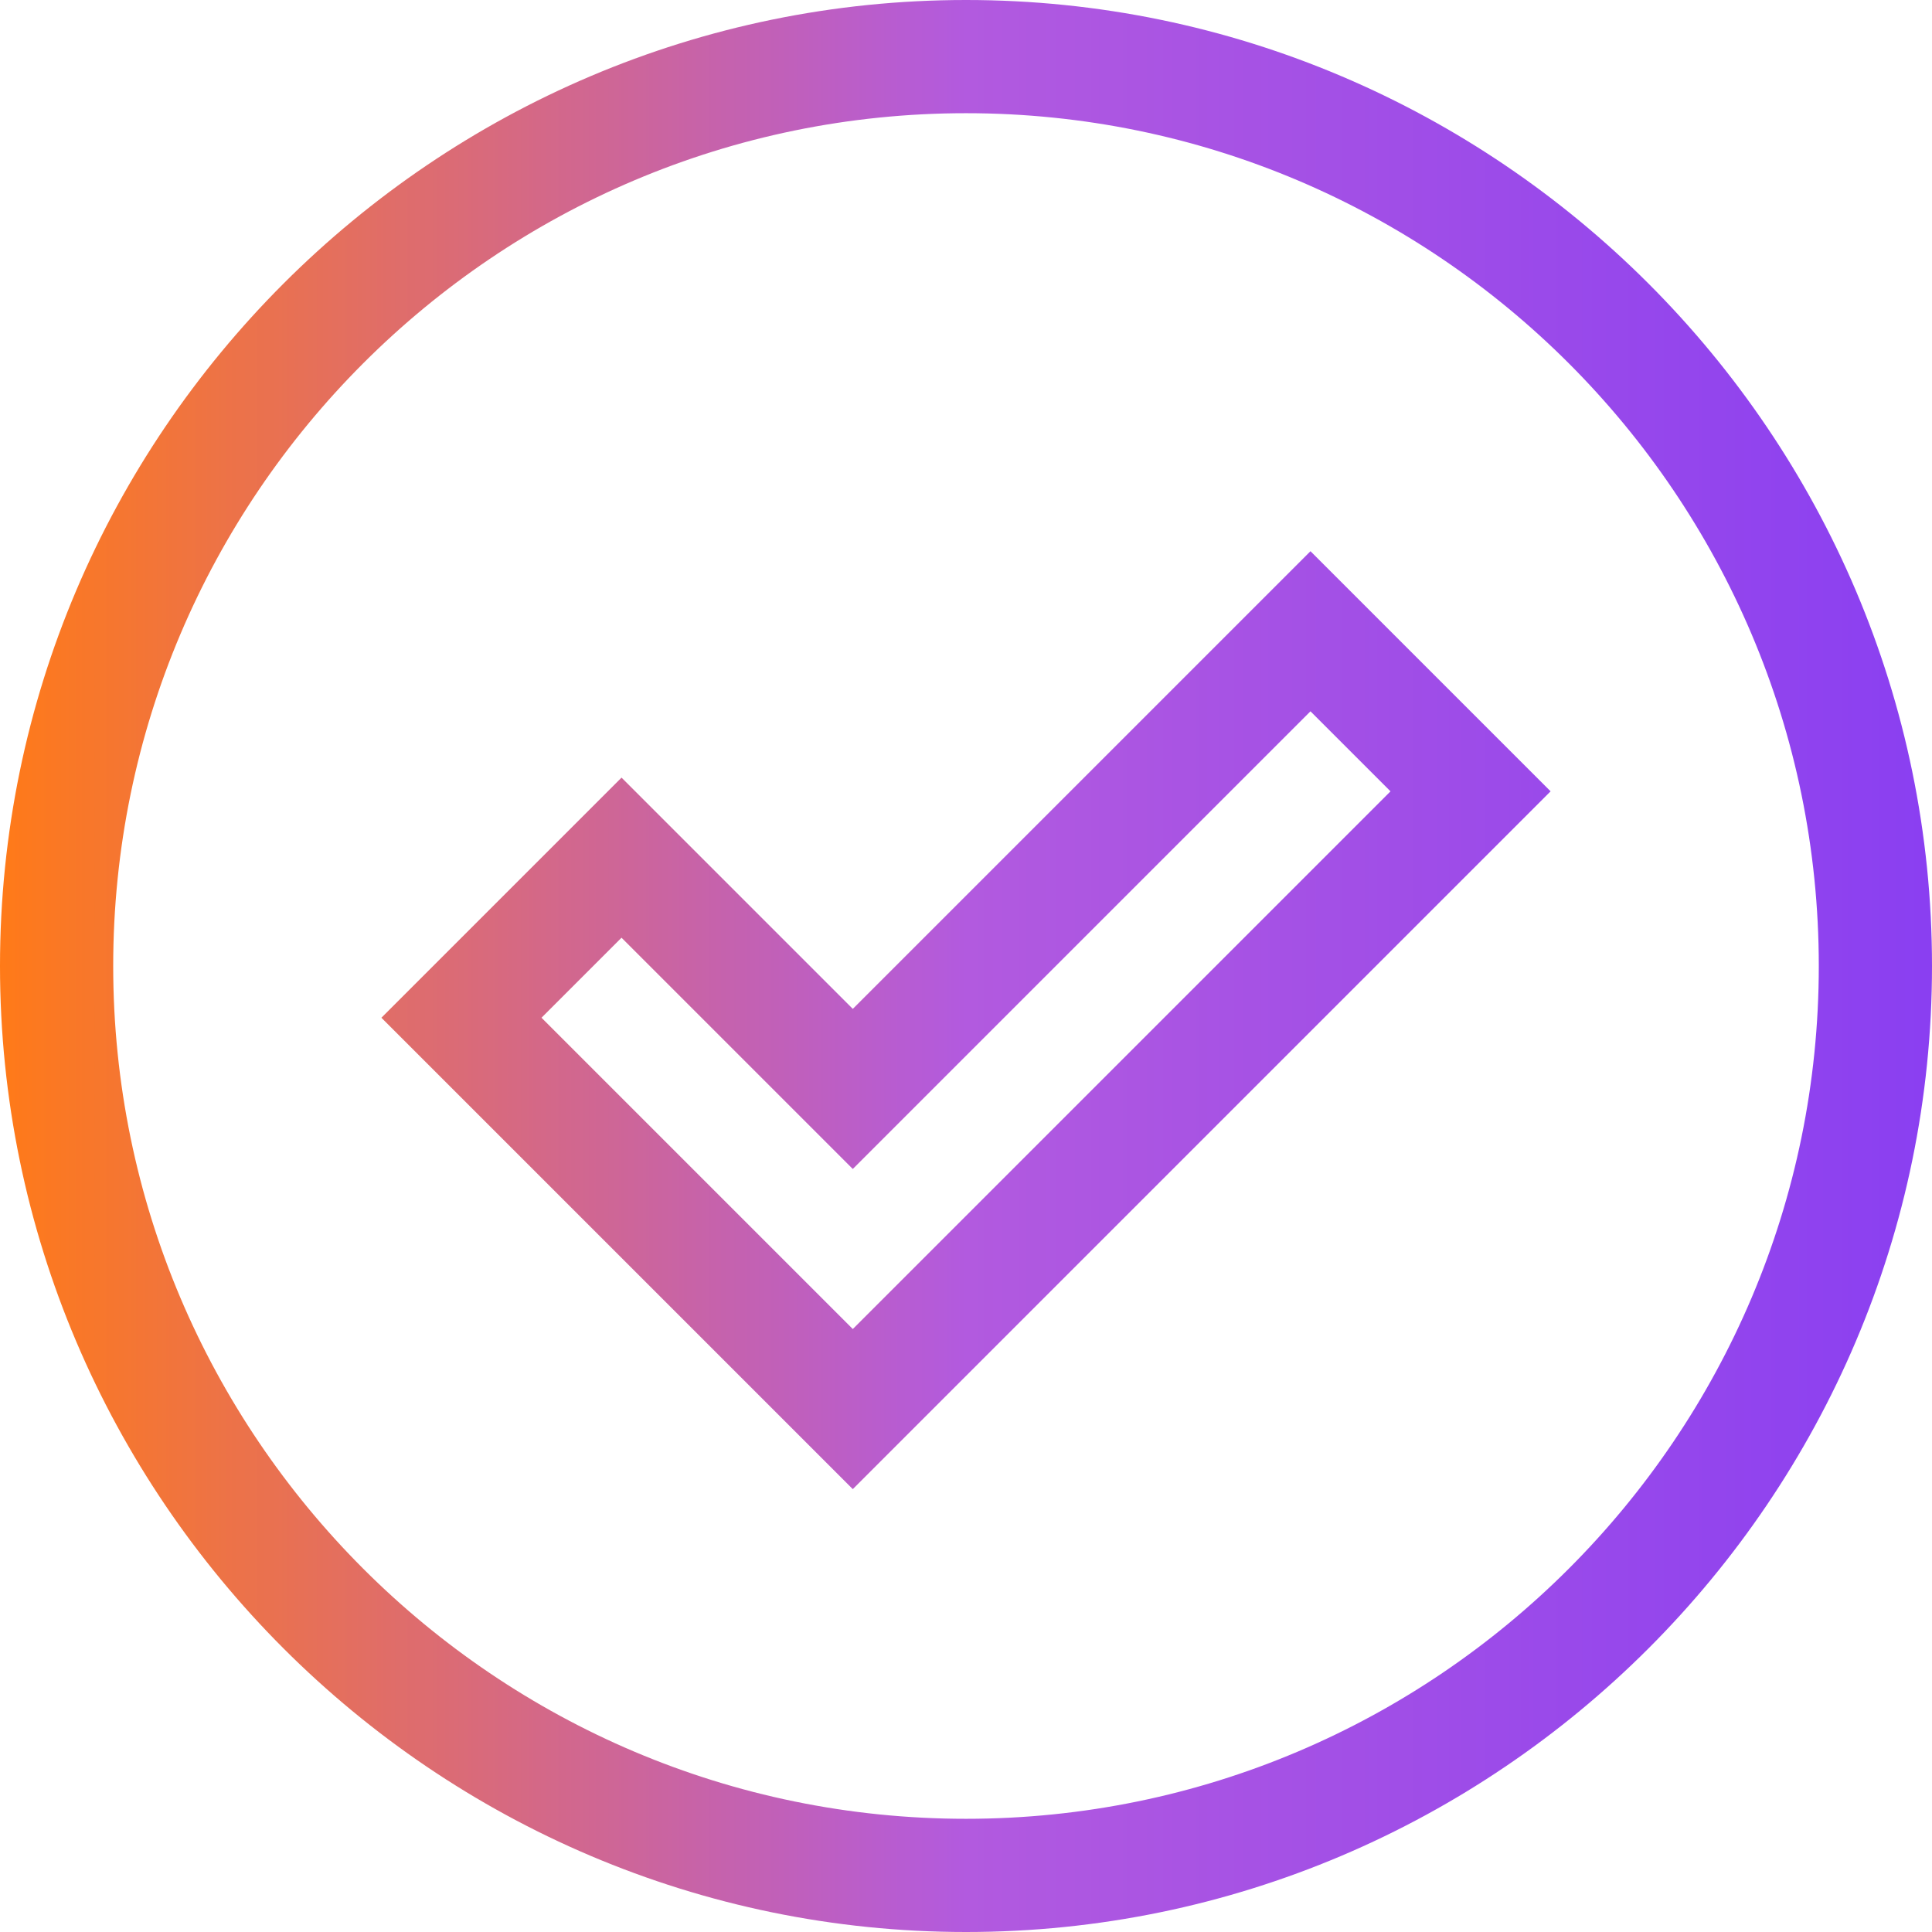
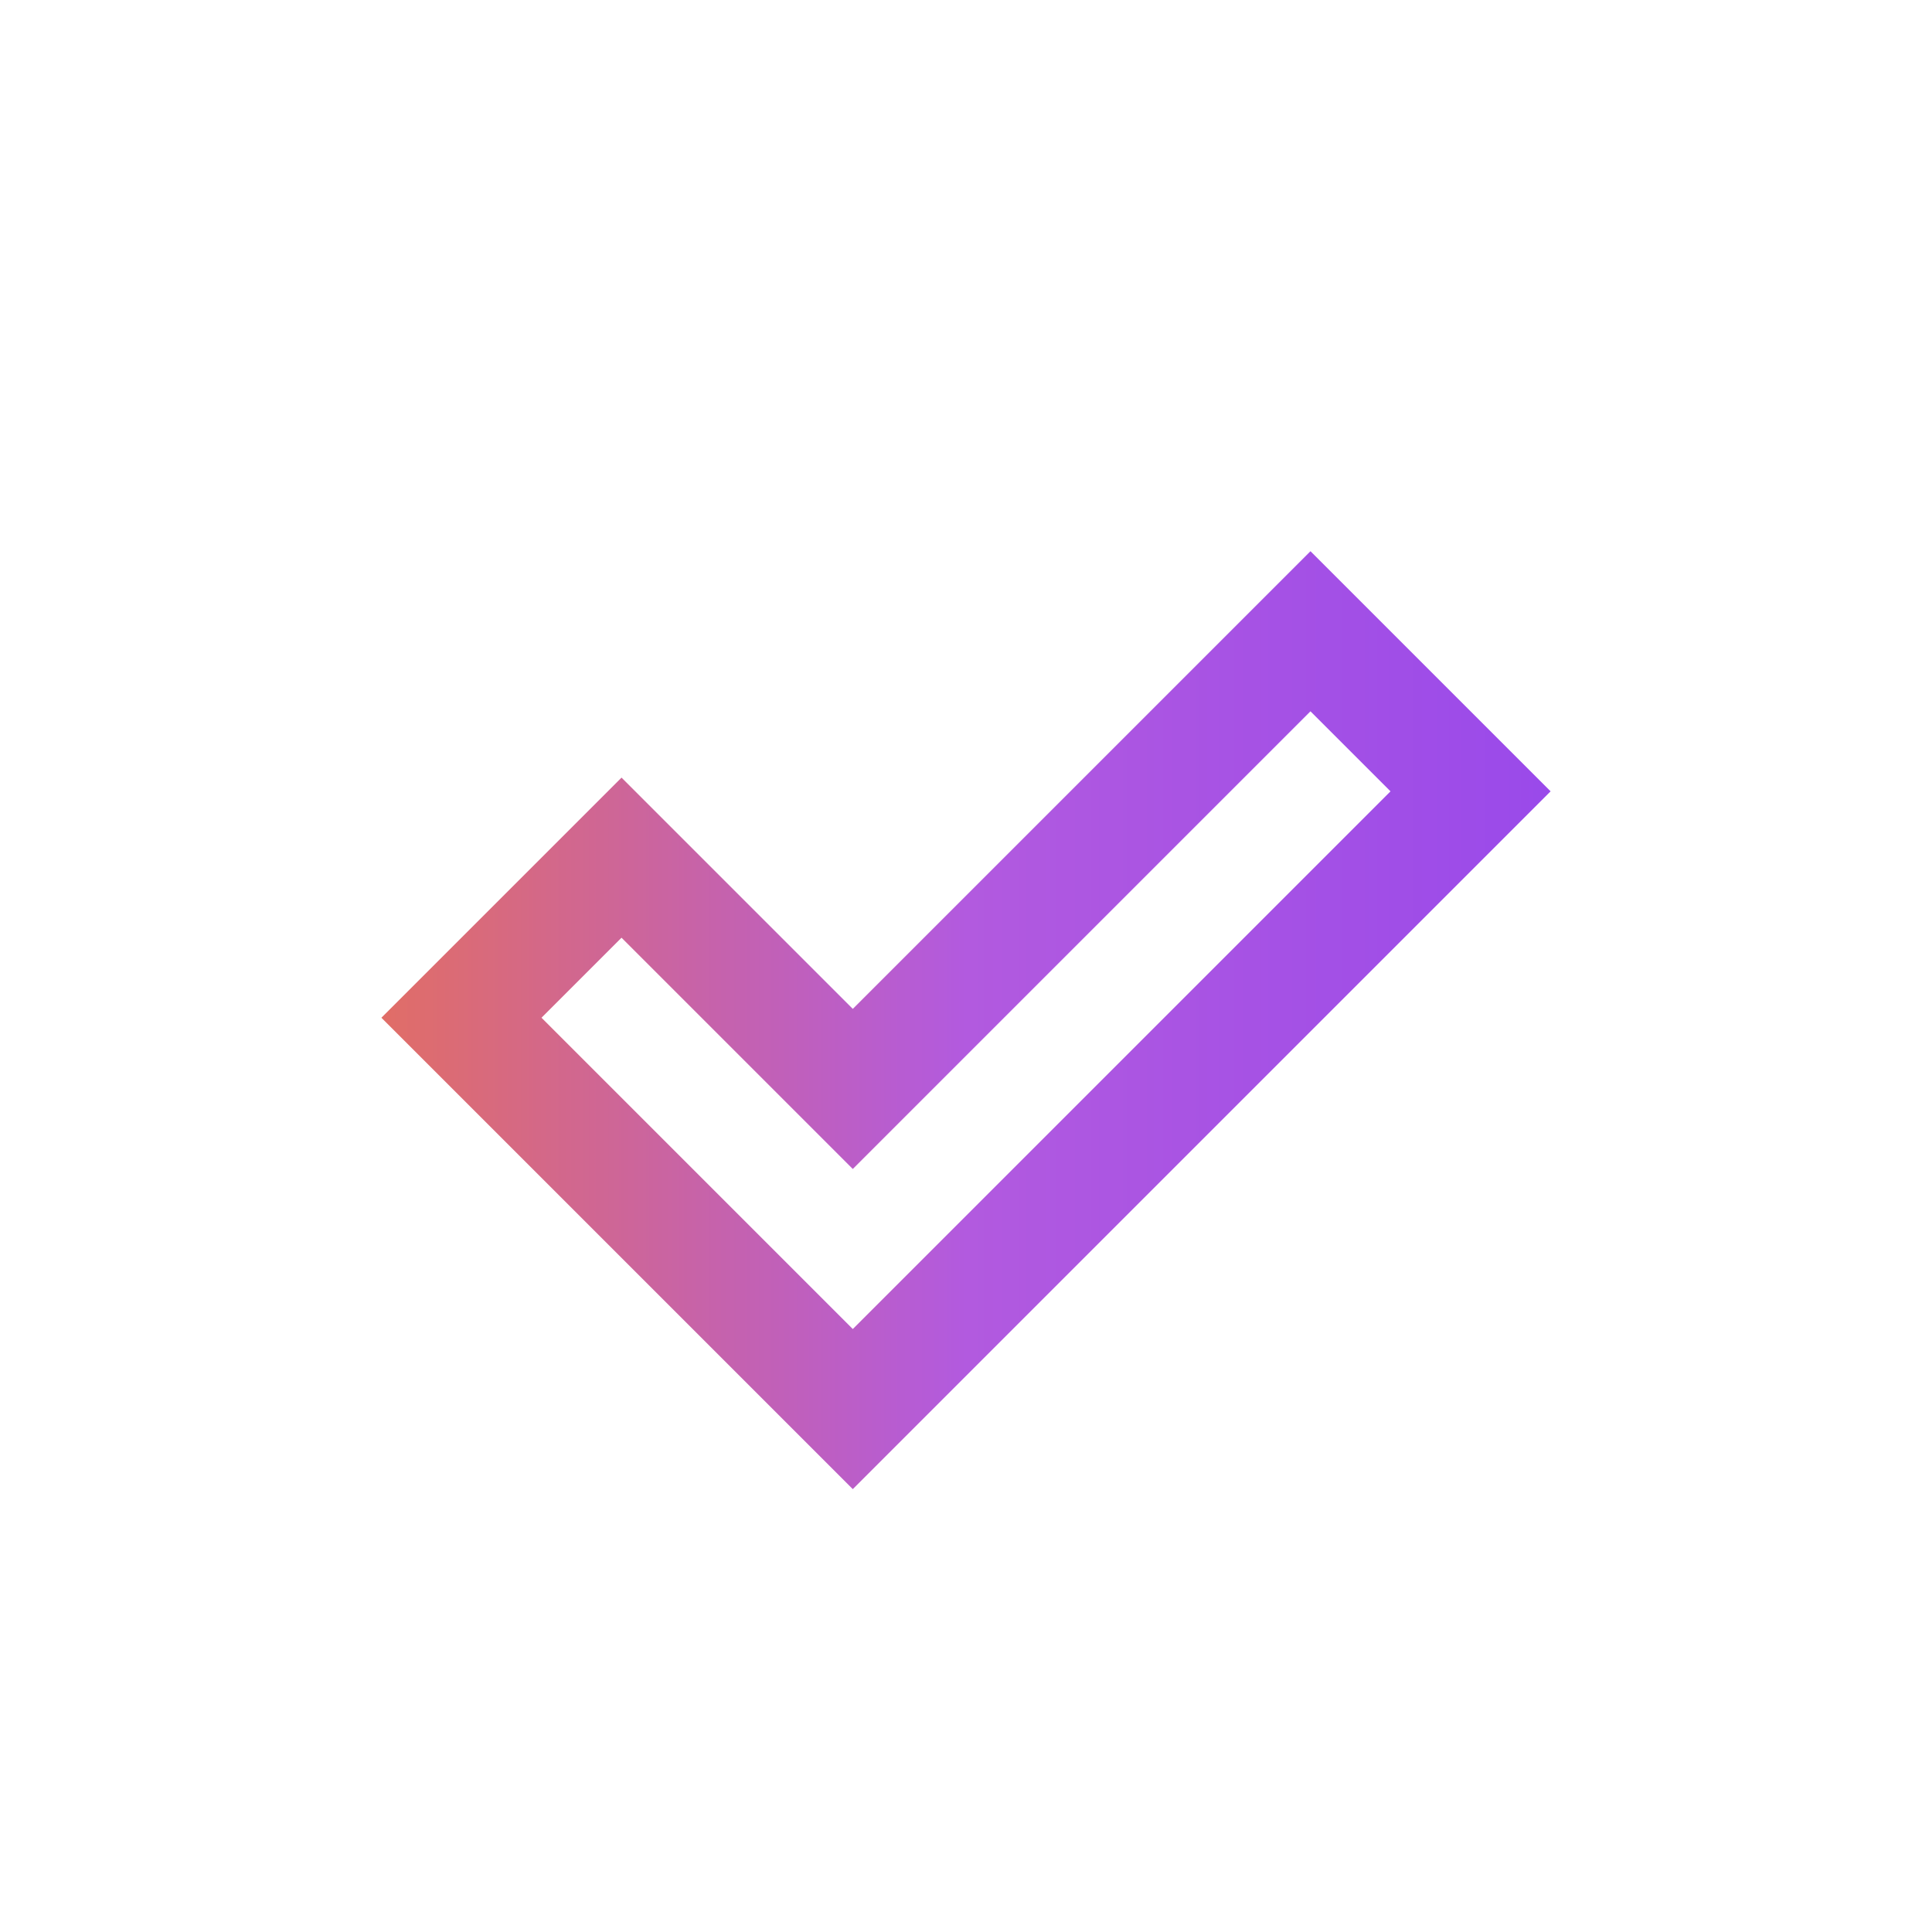
<svg xmlns="http://www.w3.org/2000/svg" width="512" height="512" viewBox="0 0 512 512" fill="none">
-   <path d="M256 512C396.959 512 512 396.95 512 256C512 115.041 396.95 0 256 0C115.041 0 0 115.05 0 256C0 396.959 115.05 512 256 512ZM256 30C380.617 30 482 131.383 482 256C482 380.617 380.617 482 256 482C131.383 482 30 380.617 30 256C30 131.383 131.383 30 256 30Z" fill="url(#paint0_linear_38_13)" />
  <path d="M410.924 209.711L347.289 146.076L226 267.365L164.711 206.076L101.076 269.711L226 394.635L410.924 209.711ZM164.711 248.502L226 309.792L347.289 188.503L368.497 209.711L226 352.208L143.502 269.71L164.711 248.502Z" fill="url(#paint1_linear_38_13)" />
  <defs>
    <linearGradient id="paint0_linear_38_13" x1="512" y1="256" x2="0" y2="256" gradientUnits="userSpaceOnUse">
      <stop stop-color="#8A3FF1" />
      <stop offset="0.5" stop-color="#B25ADF" />
      <stop offset="1" stop-color="#FF7A18" />
    </linearGradient>
    <linearGradient id="paint1_linear_38_13" x1="512" y1="256" x2="0" y2="256" gradientUnits="userSpaceOnUse">
      <stop stop-color="#8A3FF1" />
      <stop offset="0.5" stop-color="#B25ADF" />
      <stop offset="1" stop-color="#FF7A18" />
    </linearGradient>
  </defs>
</svg>